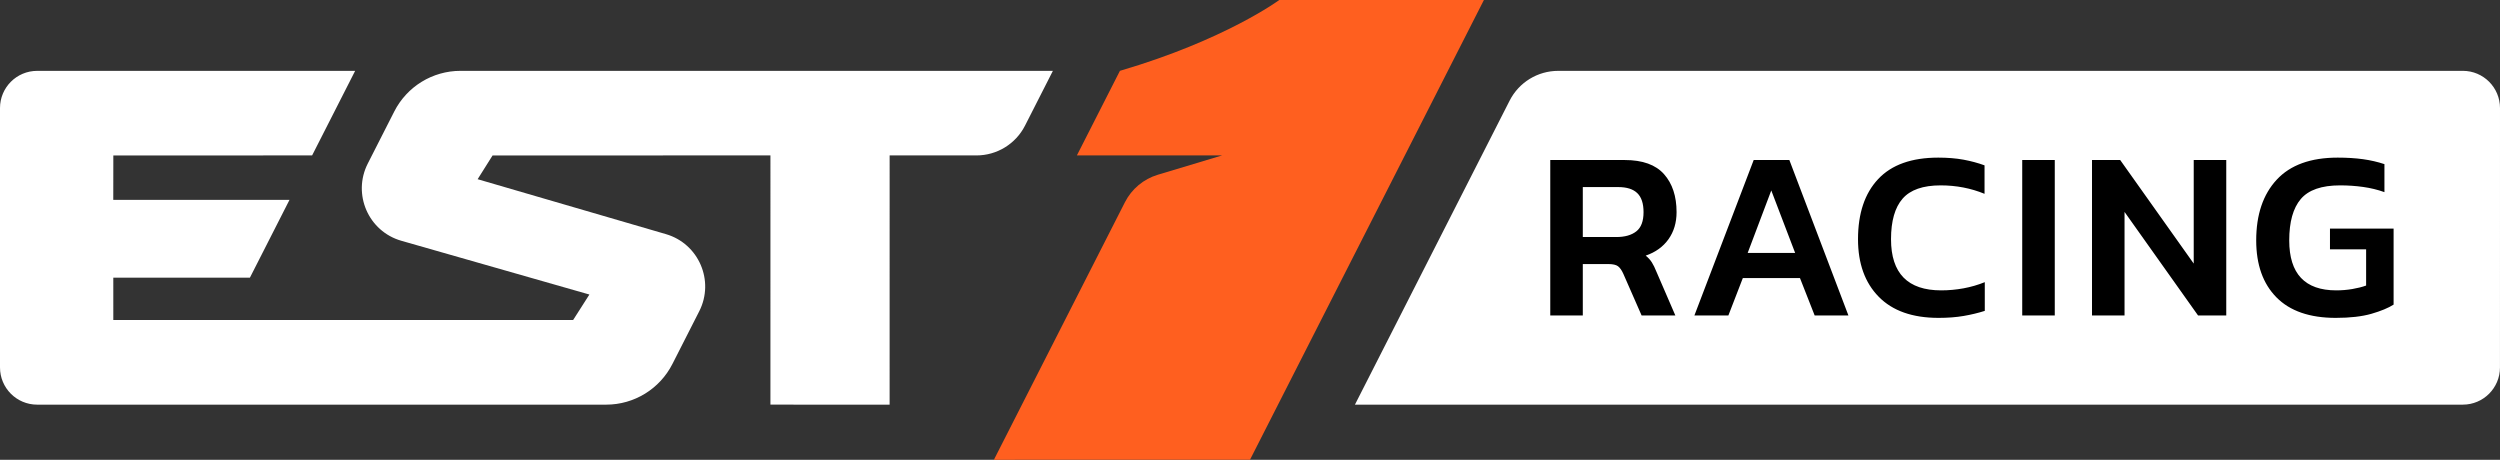
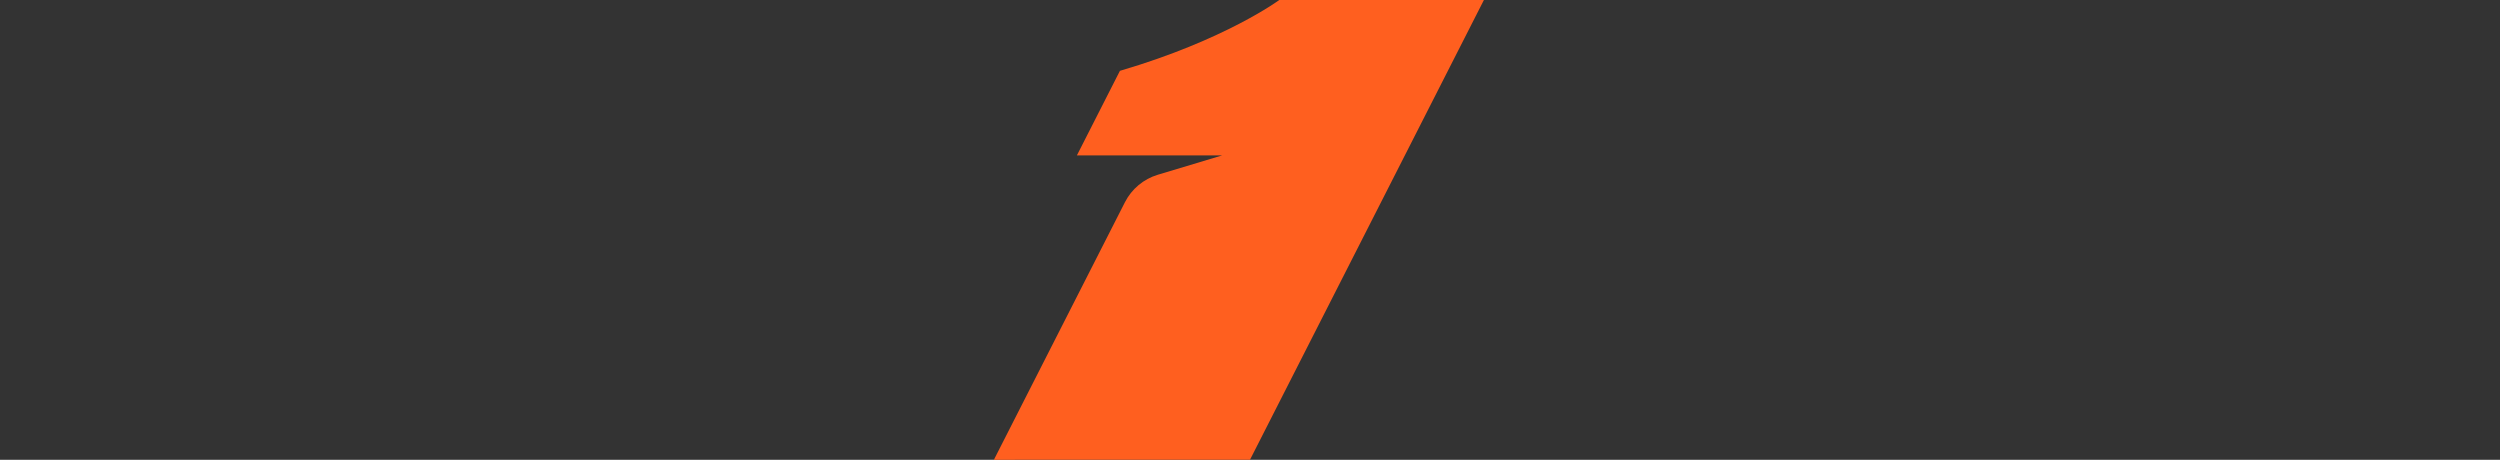
<svg xmlns="http://www.w3.org/2000/svg" width="348" height="64" viewBox="0 0 348 64">
  <rect x="0" y="0" width="348" height="64" fill="#333333" stroke="none" />
  <g fill="none" fill-rule="evenodd">
-     <path fill="#FFF" d="M342.829,9.862 L216.895,9.864 C214.044,9.864 211.434,11.466 210.139,14.011 L188.606,56.328 L342.825,56.326 C345.68,56.326 347.995,54.008 347.996,51.149 L348,15.04 C348,12.18 345.685,9.862 342.829,9.862 L342.829,9.862 Z M142.682,17.488 L146.561,9.866 L64.099,9.862 C60.21,9.861 56.65,12.046 54.884,15.515 L51.194,22.768 C49.028,27.027 51.28,32.206 55.87,33.517 L82.043,40.998 L79.779,44.546 L15.773,44.547 L15.771,38.655 L34.787,38.652 L40.297,27.824 L15.767,27.825 L15.776,21.643 L43.446,21.634 L49.435,9.866 L5.172,9.864 C2.316,9.864 0,12.181 0,15.04 L0,51.15 C0,54.009 2.315,56.327 5.171,56.327 L84.382,56.327 C88.271,56.328 91.831,54.143 93.596,50.674 L97.333,43.33 C99.492,39.087 97.263,33.923 92.697,32.591 L66.487,24.945 L68.567,21.638 L107.245,21.635 L107.244,56.324 L123.834,56.33 L123.837,21.632 L135.923,21.635 C138.775,21.635 141.387,20.033 142.682,17.488 L142.682,17.488 Z" />
    <path fill="#FF5F1F" d="M178.076,0 C178.076,0 170.553,5.562 155.892,9.861 L149.904,21.63 L170.114,21.635 L161.167,24.325 C159.185,24.92 157.531,26.303 156.59,28.15 L138.35,64 L174,63.995 L206.561,0 L178.076,0 Z" />
-     <path fill="#000" d="M281.494,43.913 L286.024,43.913 L286.024,22.276 L281.494,22.276 L281.494,43.913 Z M270.209,40.419 C265.557,40.419 263.23,38.046 263.23,33.298 C263.23,30.767 263.768,28.883 264.841,27.653 C265.915,26.422 267.681,25.804 270.141,25.804 C272.311,25.804 274.346,26.198 276.248,26.98 L276.248,23.017 C275.331,22.681 274.353,22.418 273.312,22.226 C272.272,22.037 271.103,21.941 269.806,21.941 C266.093,21.941 263.303,22.938 261.436,24.932 C259.567,26.924 258.635,29.714 258.635,33.298 C258.635,36.678 259.595,39.352 261.52,41.31 C263.442,43.269 266.216,44.248 269.84,44.248 C271.137,44.248 272.306,44.16 273.346,43.98 C274.385,43.802 275.363,43.566 276.282,43.274 L276.282,39.276 C275.342,39.659 274.358,39.944 273.33,40.134 C272.3,40.323 271.26,40.419 270.209,40.419 L270.209,40.419 Z M305.366,36.69 L295.132,22.276 L291.207,22.276 L291.207,43.913 L295.736,43.913 L295.736,29.499 L305.97,43.913 L309.895,43.913 L309.895,22.276 L305.366,22.276 L305.366,36.69 Z M324.332,31.818 L324.332,34.707 L329.364,34.707 L329.364,39.748 C328.804,39.95 328.161,40.111 327.435,40.235 C326.707,40.358 325.964,40.419 325.203,40.419 C320.842,40.419 318.661,38.102 318.661,33.465 C318.661,30.89 319.197,28.969 320.272,27.702 C321.346,26.437 323.169,25.804 325.741,25.804 C326.837,25.804 327.904,25.877 328.945,26.023 C329.985,26.169 330.974,26.409 331.913,26.745 L331.913,22.847 C330.974,22.535 329.98,22.305 328.927,22.159 C327.876,22.014 326.702,21.941 325.405,21.941 C321.647,21.941 318.818,22.966 316.917,25.014 C315.016,27.065 314.064,29.88 314.064,33.465 C314.064,36.847 315.005,39.49 316.883,41.393 C318.762,43.297 321.513,44.248 325.137,44.248 C327.126,44.248 328.781,44.059 330.103,43.68 C331.421,43.297 332.451,42.872 333.189,42.403 L333.189,31.818 L324.332,31.818 Z M227.774,32.205 C227.103,32.733 226.175,32.995 224.99,32.995 L220.326,32.995 L220.326,26.041 L225.259,26.041 C226.444,26.041 227.327,26.321 227.908,26.881 C228.491,27.44 228.781,28.324 228.781,29.534 C228.781,30.788 228.446,31.68 227.774,32.205 L227.774,32.205 Z M232.254,33.298 C233.002,32.246 233.378,30.989 233.378,29.534 C233.378,27.315 232.795,25.553 231.633,24.244 C230.47,22.933 228.647,22.276 226.164,22.276 L215.797,22.276 L215.797,43.913 L220.326,43.913 L220.326,36.757 L223.882,36.757 C224.509,36.757 224.956,36.859 225.225,37.06 C225.494,37.261 225.74,37.609 225.963,38.102 L228.512,43.913 L233.209,43.913 L230.593,37.865 C230.369,37.306 230.151,36.859 229.938,36.524 C229.726,36.186 229.44,35.873 229.082,35.582 C230.447,35.113 231.504,34.351 232.254,33.298 L232.254,33.298 Z M243.275,35.211 L246.562,26.51 L249.885,35.211 L243.275,35.211 Z M244.114,22.276 L235.86,43.913 L240.59,43.913 L242.603,38.705 L250.555,38.705 L252.602,43.913 L257.299,43.913 L249.079,22.276 L244.114,22.276 Z" />
  </g>
</svg>